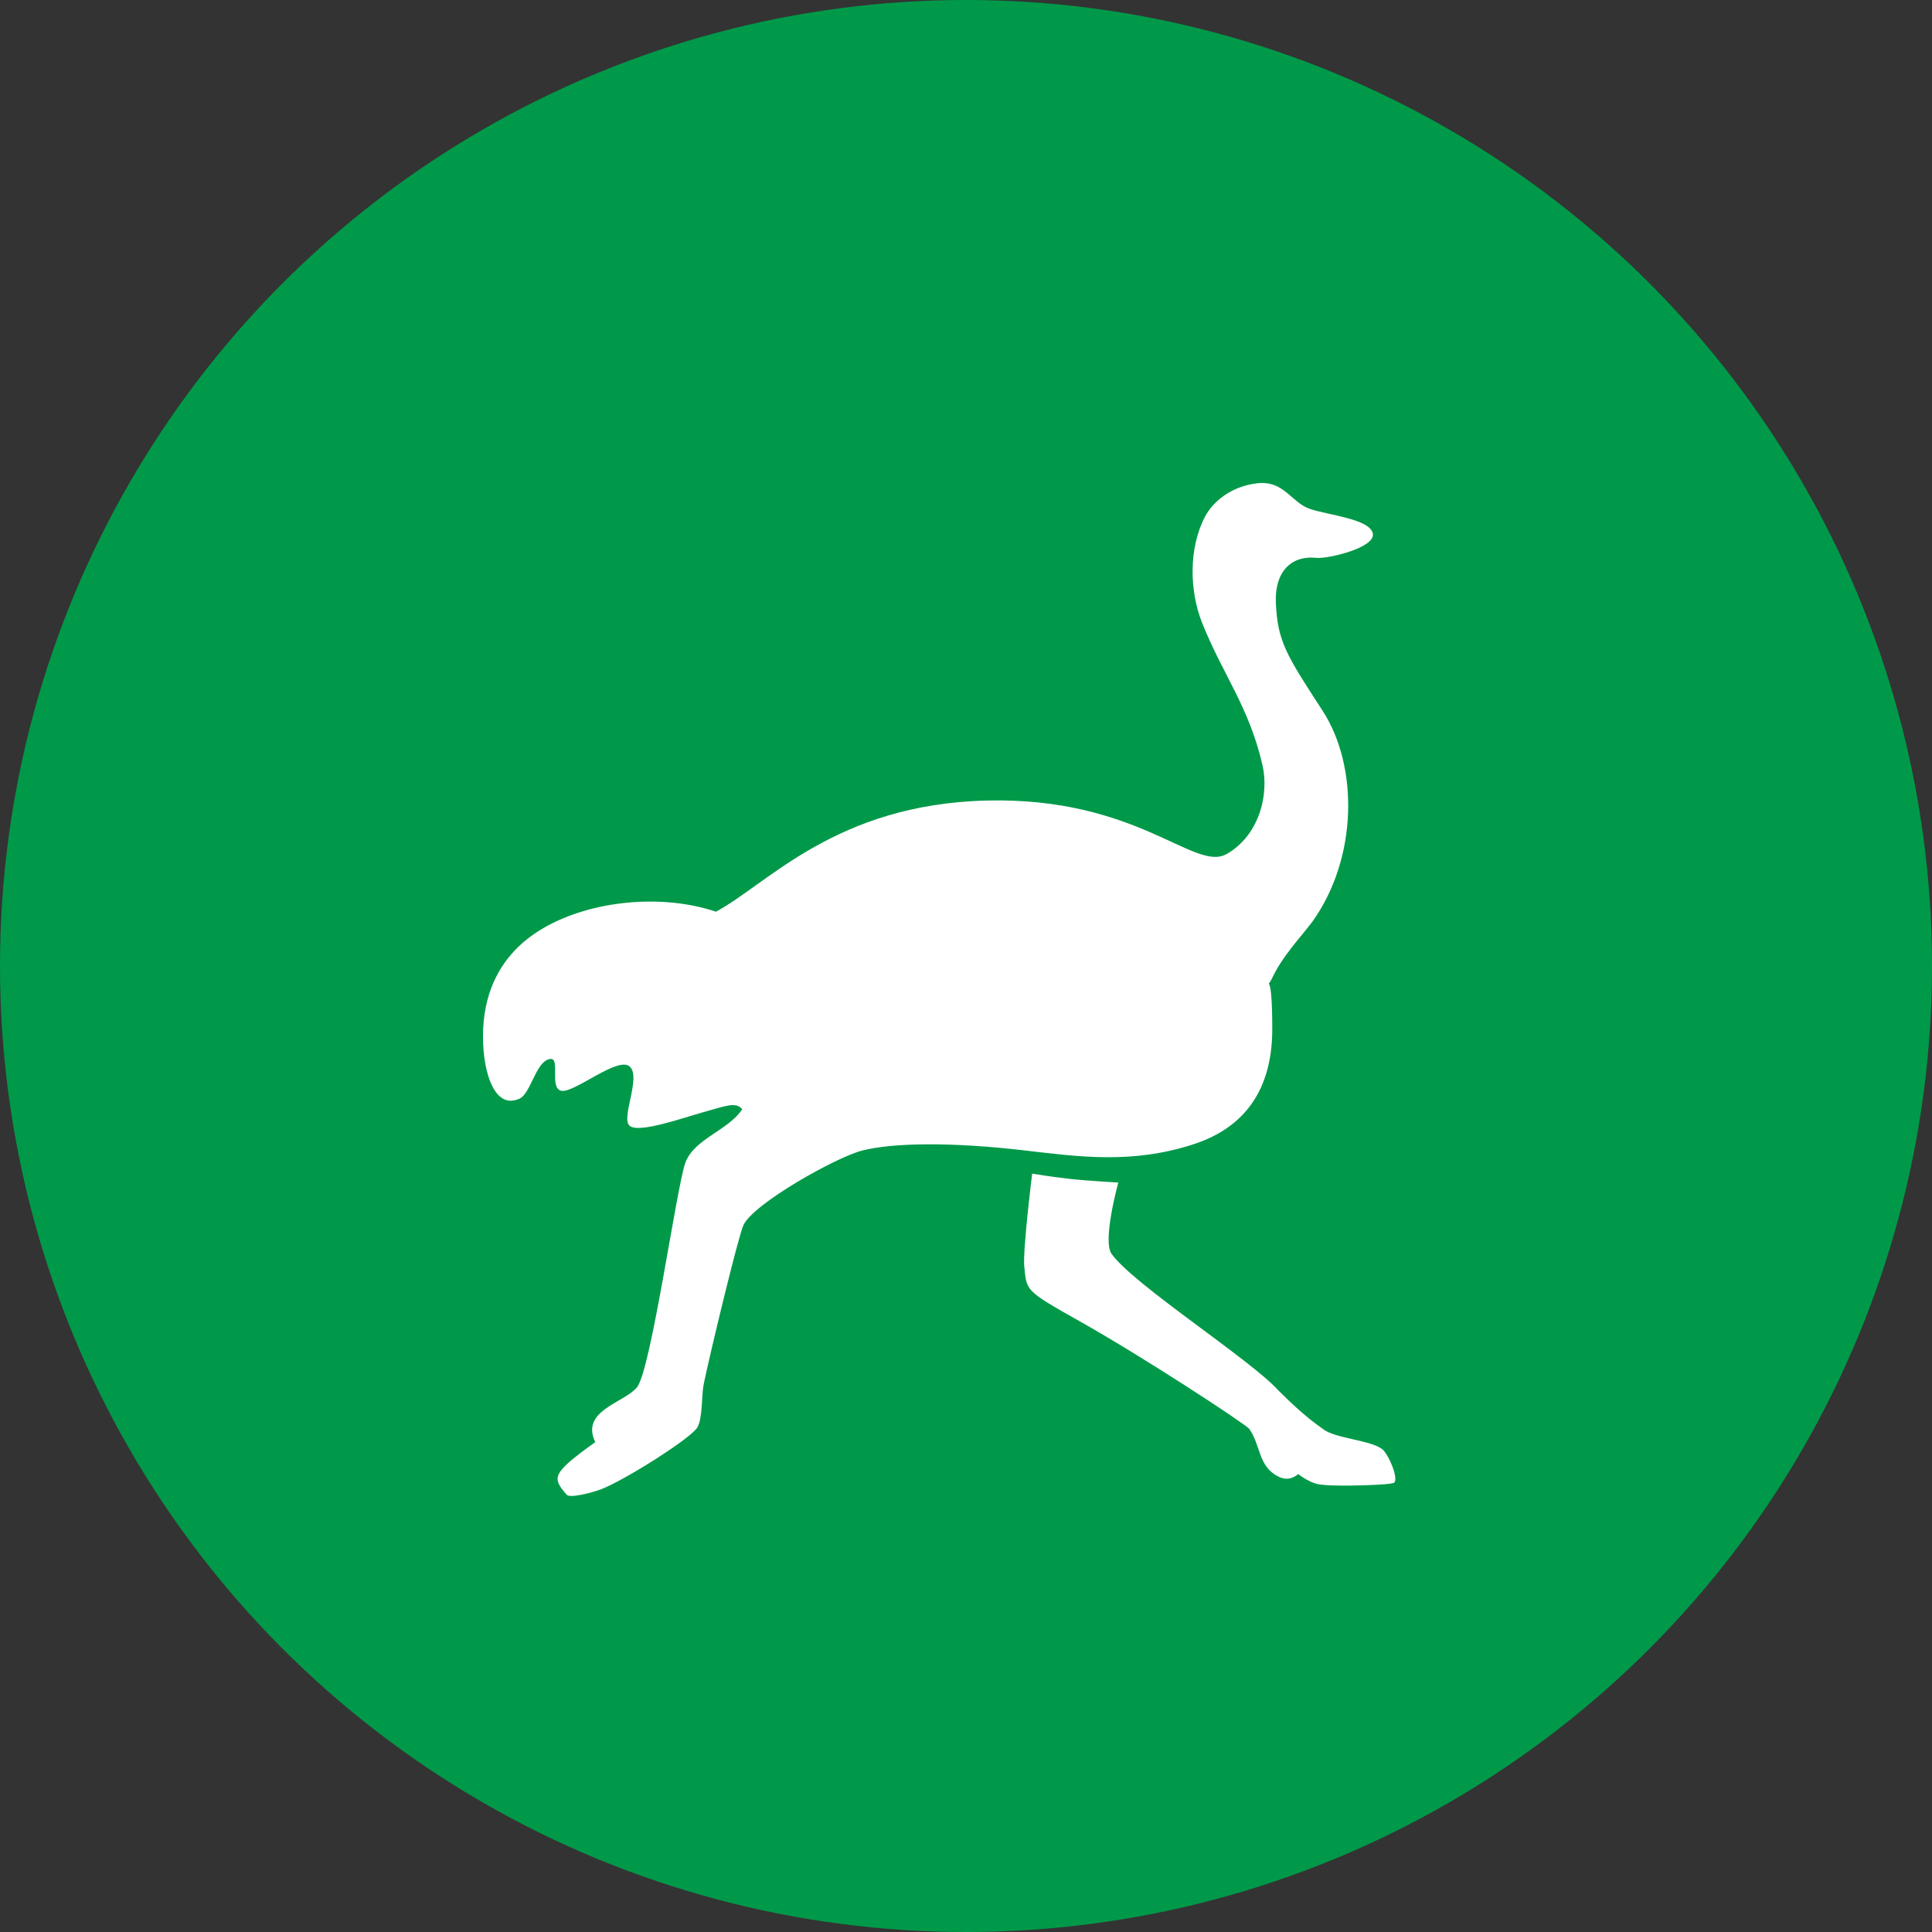
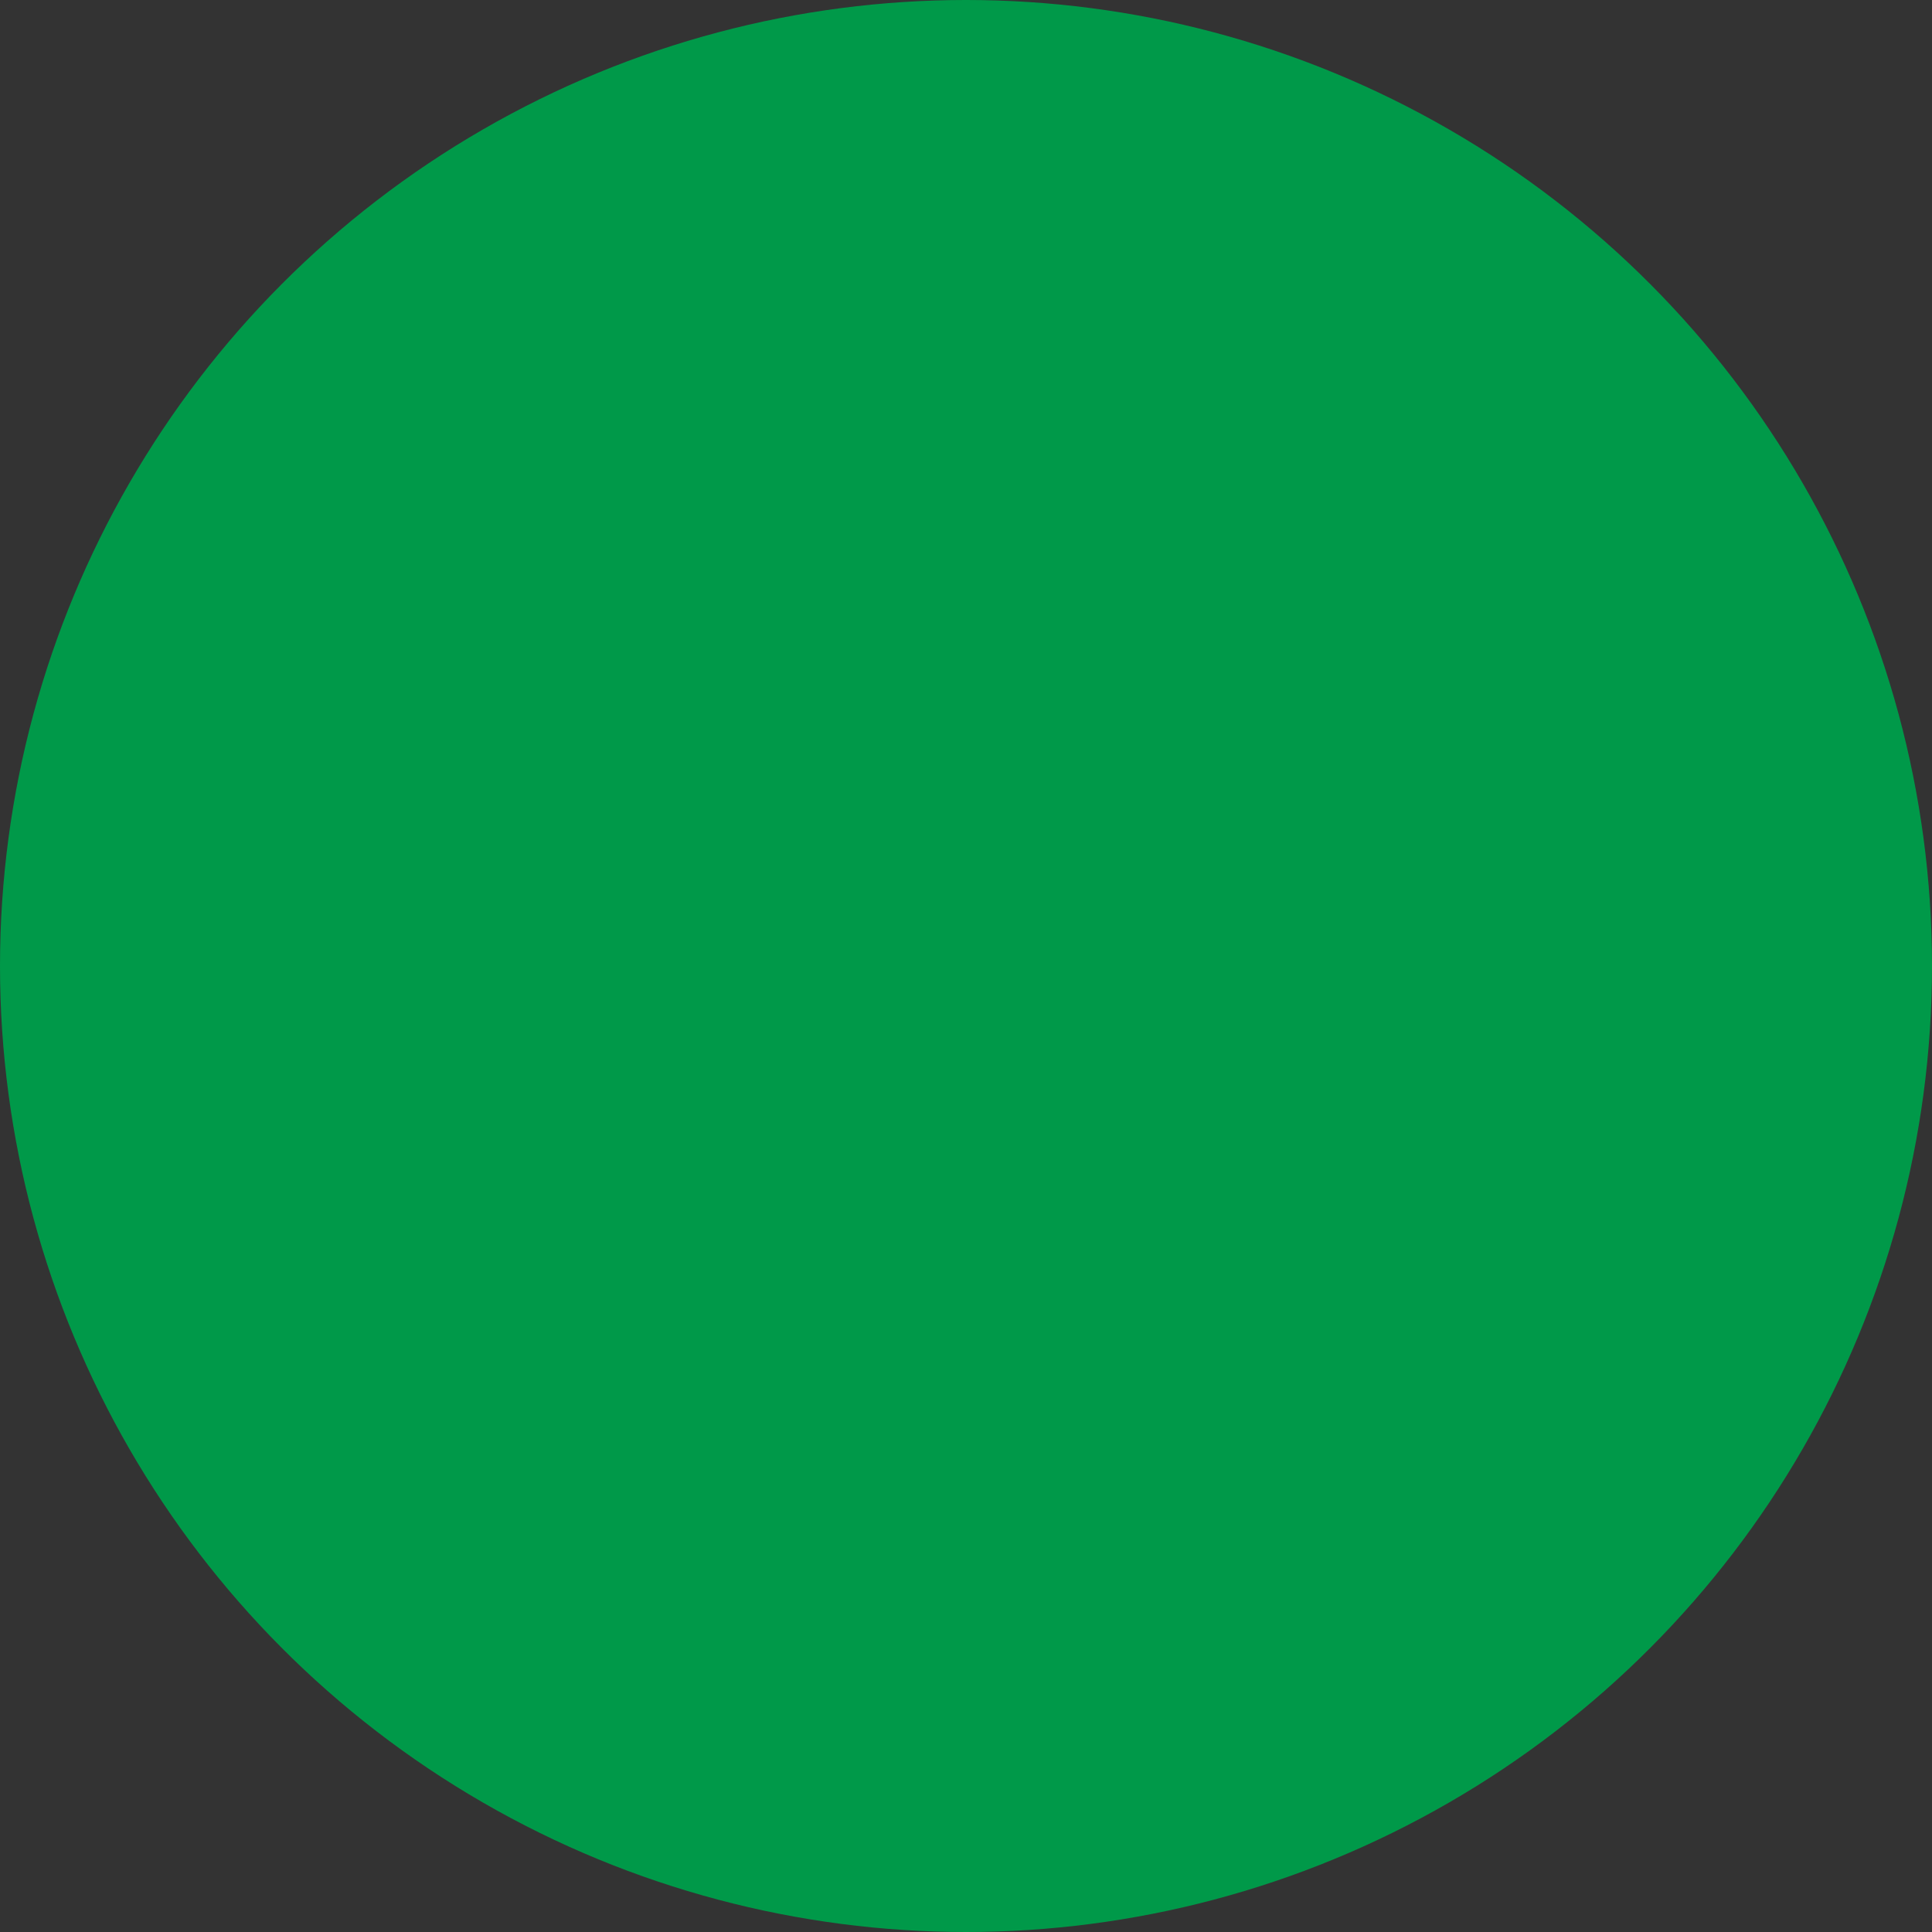
<svg xmlns="http://www.w3.org/2000/svg" width="36" height="36" viewBox="0 0 36 36" fill="none">
  <rect x="0" y="0" width="36" height="36" fill="#333333" stroke="none" />
  <circle cx="18" cy="18" r="18" fill="#009949" />
-   <path fill-rule="evenodd" clip-rule="evenodd" d="M19.086 23.603C19.054 23.31 19.233 21.869 19.233 21.869C19.233 21.869 19.591 21.929 19.936 21.967C20.282 22.005 20.838 22.035 20.838 22.035C20.838 22.035 20.538 23.117 20.712 23.363C21.115 23.934 23.315 25.343 23.82 25.908C24.073 26.159 24.331 26.403 24.646 26.623C24.868 26.811 25.587 26.833 25.776 27.022C25.902 27.158 26.057 27.555 25.979 27.627C25.926 27.676 24.837 27.7 24.646 27.666C24.438 27.666 24.189 27.466 24.189 27.466C24.189 27.466 24.034 27.627 23.82 27.513C23.441 27.325 23.498 26.937 23.277 26.623C23.151 26.497 21.302 25.285 20.11 24.615C19.088 24.041 19.133 24.049 19.086 23.603ZM11.733 19.873C11.512 19.677 10.694 20.375 10.46 20.325C10.226 20.274 10.454 19.697 10.247 19.733C9.966 19.78 9.891 20.436 9.639 20.487C9.231 20.639 9 20.032 9 19.306C9 18.581 9.259 17.791 10.14 17.285C11.022 16.779 12.328 16.649 13.341 16.988C14.302 16.475 15.566 14.987 18.383 14.917C21.2 14.848 22.255 16.251 22.853 15.915C23.452 15.579 23.655 14.821 23.524 14.256C23.275 13.172 22.791 12.582 22.404 11.617C22.16 11.012 22.147 10.212 22.454 9.626C22.591 9.365 22.925 9.061 23.428 9.005C23.931 8.949 24.064 9.371 24.416 9.486C24.768 9.601 25.521 9.671 25.58 9.939C25.639 10.207 24.736 10.417 24.531 10.395C24.051 10.344 23.748 10.665 23.774 11.234C23.805 11.957 23.976 12.215 24.644 13.243C25.313 14.272 25.306 15.983 24.453 17.176C24.184 17.525 23.897 17.821 23.707 18.22C23.554 18.539 23.707 17.896 23.707 19.17C23.707 20.445 23.062 21.059 22.22 21.328C21.086 21.691 20.106 21.555 19.105 21.438C17.719 21.275 16.634 21.294 16.068 21.438C15.577 21.563 14.042 22.426 13.853 22.828C13.753 23.045 13.211 25.303 13.111 25.799C13.071 26.003 13.094 26.41 12.999 26.59C12.895 26.791 11.632 27.586 11.203 27.749C11.005 27.824 10.606 27.92 10.559 27.851C10.279 27.531 10.28 27.456 11.092 26.872C10.809 26.285 11.627 26.142 11.868 25.852C12.131 25.538 12.607 22.111 12.771 21.665C12.934 21.219 13.572 21.065 13.831 20.668C13.708 20.527 13.539 20.603 13.091 20.728C12.707 20.836 11.904 21.121 11.733 20.978C11.563 20.836 11.955 20.069 11.733 19.873Z" fill="white" />
</svg>